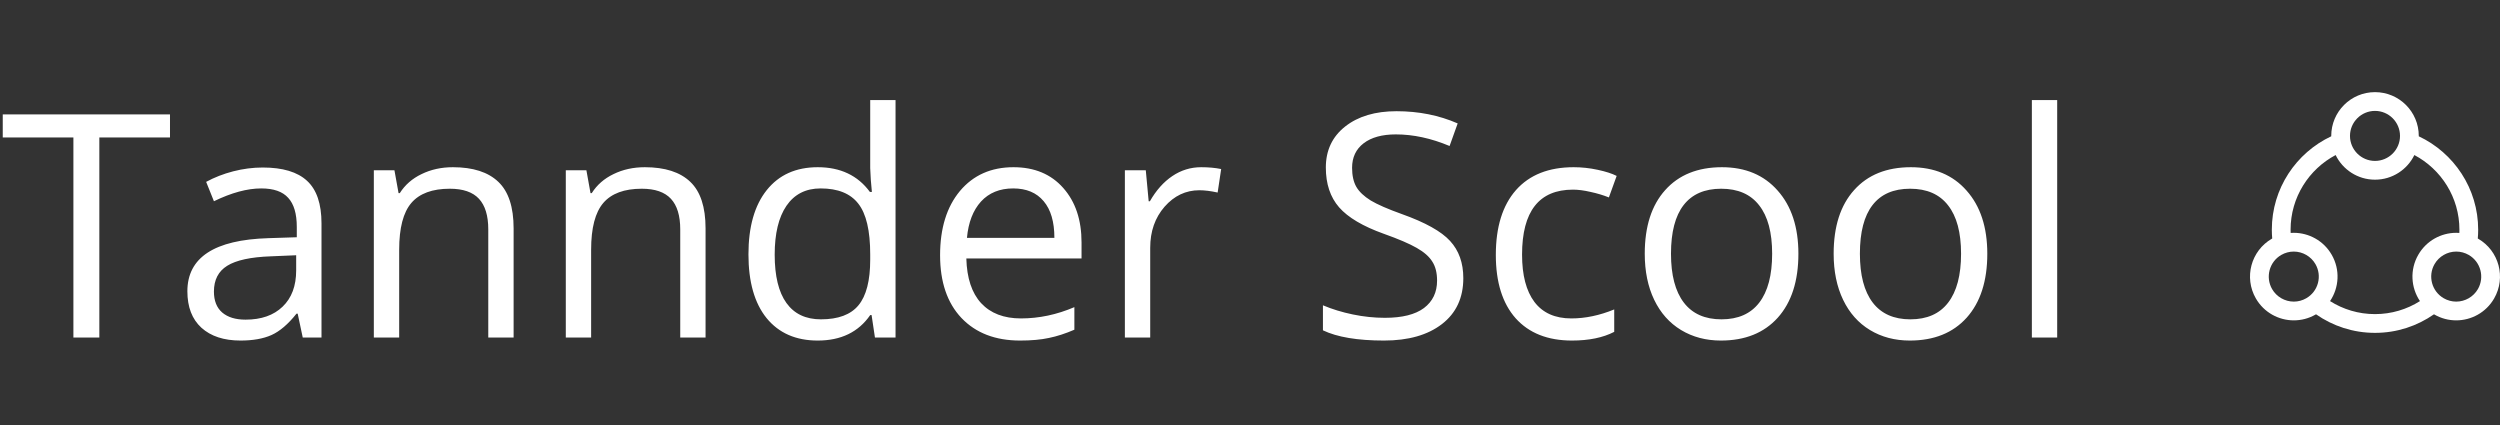
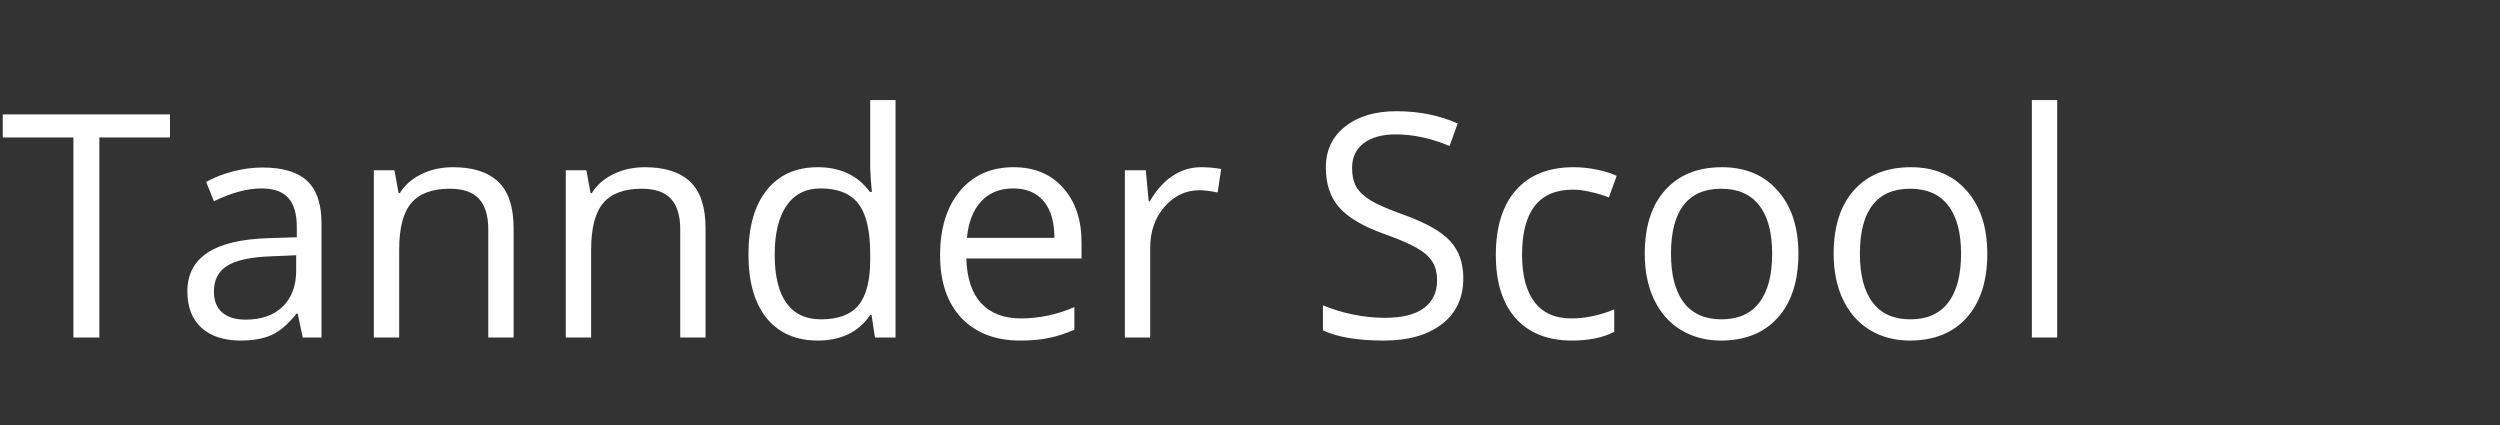
<svg xmlns="http://www.w3.org/2000/svg" width="200" height="34" viewBox="0 0 200 34" fill="none">
  <rect x="0" y="0" width="200" height="34" fill="#333333" stroke="none" />
  <path d="M7.947 27H5.872V10.997H0.22V9.153H13.599V10.997H7.947V27ZM24.219 27L23.816 25.096H23.718C23.051 25.934 22.384 26.504 21.716 26.805C21.057 27.098 20.231 27.244 19.238 27.244C17.912 27.244 16.87 26.902 16.113 26.219C15.365 25.535 14.99 24.563 14.99 23.301C14.99 20.599 17.151 19.183 21.472 19.053L23.743 18.98V18.15C23.743 17.1 23.515 16.327 23.059 15.831C22.611 15.326 21.891 15.074 20.898 15.074C19.784 15.074 18.522 15.415 17.114 16.099L16.492 14.549C17.151 14.191 17.871 13.91 18.652 13.707C19.442 13.503 20.231 13.401 21.02 13.401C22.616 13.401 23.796 13.755 24.561 14.463C25.334 15.171 25.72 16.307 25.72 17.869V27H24.219ZM19.641 25.572C20.902 25.572 21.891 25.226 22.607 24.534C23.332 23.842 23.694 22.874 23.694 21.629V20.42L21.668 20.506C20.056 20.563 18.892 20.815 18.176 21.263C17.468 21.702 17.114 22.39 17.114 23.326C17.114 24.058 17.334 24.616 17.773 24.998C18.221 25.381 18.844 25.572 19.641 25.572ZM39.062 27V18.345C39.062 17.255 38.814 16.441 38.318 15.904C37.822 15.367 37.044 15.098 35.986 15.098C34.587 15.098 33.561 15.477 32.91 16.233C32.259 16.99 31.934 18.239 31.934 19.981V27H29.907V13.621H31.555L31.885 15.452H31.982C32.398 14.793 32.979 14.284 33.728 13.926C34.477 13.56 35.311 13.377 36.23 13.377C37.842 13.377 39.054 13.768 39.868 14.549C40.682 15.322 41.089 16.563 41.089 18.272V27H39.062ZM54.419 27V18.345C54.419 17.255 54.171 16.441 53.674 15.904C53.178 15.367 52.401 15.098 51.343 15.098C49.943 15.098 48.918 15.477 48.267 16.233C47.616 16.99 47.29 18.239 47.29 19.981V27H45.264V13.621H46.912L47.241 15.452H47.339C47.754 14.793 48.336 14.284 49.084 13.926C49.833 13.56 50.667 13.377 51.587 13.377C53.198 13.377 54.411 13.768 55.225 14.549C56.038 15.322 56.445 16.563 56.445 18.272V27H54.419ZM69.727 25.206H69.617C68.681 26.565 67.281 27.244 65.418 27.244C63.668 27.244 62.305 26.646 61.328 25.45C60.36 24.253 59.876 22.553 59.876 20.347C59.876 18.142 60.364 16.429 61.34 15.208C62.317 13.987 63.676 13.377 65.418 13.377C67.232 13.377 68.624 14.036 69.592 15.354H69.751L69.665 14.39L69.617 13.45V8.006H71.643V27H69.995L69.727 25.206ZM65.674 25.547C67.057 25.547 68.058 25.173 68.677 24.424C69.303 23.668 69.617 22.451 69.617 20.774V20.347C69.617 18.451 69.299 17.1 68.665 16.294C68.038 15.481 67.033 15.074 65.649 15.074C64.461 15.074 63.55 15.538 62.915 16.465C62.288 17.385 61.975 18.687 61.975 20.372C61.975 22.081 62.288 23.37 62.915 24.241C63.542 25.112 64.461 25.547 65.674 25.547ZM81.604 27.244C79.626 27.244 78.064 26.642 76.916 25.438C75.777 24.233 75.207 22.561 75.207 20.42C75.207 18.264 75.737 16.551 76.794 15.281C77.861 14.012 79.289 13.377 81.079 13.377C82.755 13.377 84.082 13.93 85.059 15.037C86.035 16.136 86.523 17.588 86.523 19.395V20.677H77.307C77.348 22.247 77.743 23.44 78.491 24.253C79.248 25.067 80.31 25.474 81.677 25.474C83.118 25.474 84.542 25.173 85.95 24.571V26.377C85.234 26.687 84.554 26.906 83.911 27.037C83.276 27.175 82.507 27.244 81.604 27.244ZM81.055 15.074C79.981 15.074 79.122 15.424 78.479 16.123C77.844 16.823 77.47 17.792 77.356 19.029H84.351C84.351 17.751 84.066 16.775 83.496 16.099C82.926 15.415 82.113 15.074 81.055 15.074ZM96.094 13.377C96.688 13.377 97.221 13.426 97.693 13.523L97.412 15.403C96.859 15.281 96.37 15.22 95.947 15.22C94.865 15.22 93.937 15.66 93.164 16.539C92.399 17.418 92.017 18.512 92.017 19.822V27H89.99V13.621H91.663L91.894 16.099H91.992C92.489 15.228 93.087 14.557 93.787 14.085C94.487 13.613 95.255 13.377 96.094 13.377ZM117.065 22.252C117.065 23.822 116.496 25.047 115.356 25.926C114.217 26.805 112.671 27.244 110.718 27.244C108.602 27.244 106.974 26.971 105.835 26.426V24.424C106.567 24.734 107.365 24.978 108.228 25.157C109.09 25.336 109.945 25.425 110.791 25.425C112.174 25.425 113.216 25.165 113.916 24.644C114.616 24.115 114.966 23.383 114.966 22.447C114.966 21.828 114.84 21.324 114.587 20.933C114.343 20.534 113.928 20.168 113.342 19.834C112.764 19.501 111.882 19.122 110.693 18.699C109.033 18.105 107.845 17.401 107.129 16.587C106.421 15.774 106.067 14.712 106.067 13.401C106.067 12.026 106.584 10.931 107.617 10.118C108.651 9.304 110.018 8.897 111.719 8.897C113.493 8.897 115.125 9.222 116.614 9.874L115.967 11.68C114.494 11.062 113.062 10.752 111.67 10.752C110.571 10.752 109.713 10.988 109.094 11.46C108.476 11.932 108.167 12.588 108.167 13.426C108.167 14.044 108.28 14.553 108.508 14.952C108.736 15.342 109.119 15.704 109.656 16.038C110.201 16.364 111.031 16.726 112.146 17.125C114.018 17.792 115.304 18.508 116.003 19.273C116.711 20.038 117.065 21.031 117.065 22.252ZM125.757 27.244C123.82 27.244 122.319 26.65 121.252 25.462C120.194 24.266 119.666 22.577 119.666 20.396C119.666 18.158 120.203 16.429 121.277 15.208C122.359 13.987 123.897 13.377 125.891 13.377C126.534 13.377 127.177 13.446 127.82 13.585C128.463 13.723 128.967 13.886 129.333 14.073L128.711 15.794C128.263 15.615 127.775 15.468 127.246 15.354C126.717 15.232 126.249 15.171 125.842 15.171C123.124 15.171 121.765 16.905 121.765 20.372C121.765 22.015 122.095 23.277 122.754 24.156C123.421 25.035 124.406 25.474 125.708 25.474C126.823 25.474 127.966 25.234 129.138 24.754V26.548C128.243 27.012 127.116 27.244 125.757 27.244ZM143.872 20.298C143.872 22.479 143.323 24.184 142.224 25.413C141.125 26.634 139.608 27.244 137.671 27.244C136.475 27.244 135.413 26.963 134.485 26.402C133.557 25.84 132.841 25.035 132.336 23.985C131.832 22.935 131.58 21.706 131.58 20.298C131.58 18.117 132.125 16.421 133.215 15.208C134.306 13.987 135.819 13.377 137.756 13.377C139.628 13.377 141.113 13.999 142.212 15.245C143.319 16.49 143.872 18.174 143.872 20.298ZM133.679 20.298C133.679 22.007 134.021 23.309 134.705 24.205C135.388 25.1 136.393 25.547 137.72 25.547C139.046 25.547 140.051 25.104 140.735 24.217C141.427 23.322 141.772 22.015 141.772 20.298C141.772 18.598 141.427 17.308 140.735 16.429C140.051 15.542 139.038 15.098 137.695 15.098C136.369 15.098 135.368 15.534 134.692 16.404C134.017 17.275 133.679 18.573 133.679 20.298ZM158.984 20.298C158.984 22.479 158.435 24.184 157.336 25.413C156.238 26.634 154.72 27.244 152.783 27.244C151.587 27.244 150.525 26.963 149.597 26.402C148.669 25.84 147.953 25.035 147.449 23.985C146.944 22.935 146.692 21.706 146.692 20.298C146.692 18.117 147.237 16.421 148.328 15.208C149.418 13.987 150.932 13.377 152.869 13.377C154.74 13.377 156.226 13.999 157.324 15.245C158.431 16.49 158.984 18.174 158.984 20.298ZM148.792 20.298C148.792 22.007 149.133 23.309 149.817 24.205C150.5 25.1 151.506 25.547 152.832 25.547C154.159 25.547 155.164 25.104 155.847 24.217C156.539 23.322 156.885 22.015 156.885 20.298C156.885 18.598 156.539 17.308 155.847 16.429C155.164 15.542 154.15 15.098 152.808 15.098C151.481 15.098 150.48 15.534 149.805 16.404C149.129 17.275 148.792 18.573 148.792 20.298ZM164.575 27H162.549V8.006H164.575V27Z" fill="white" />
  <g clip-path="url(#clip0_2129_283)">
    <path d="M198.249 19.095C198.24 19.09 198.232 19.085 198.223 19.081C198.243 18.848 198.254 18.613 198.254 18.376C198.254 15.076 196.306 12.222 193.501 10.903C193.501 10.893 193.502 10.883 193.502 10.873C193.502 8.939 191.934 7.371 190 7.371C188.066 7.371 186.499 8.939 186.499 10.873C186.499 10.883 186.499 10.893 186.499 10.903C183.694 12.222 181.746 15.076 181.746 18.376C181.746 18.613 181.757 18.848 181.777 19.081C181.768 19.085 181.76 19.09 181.751 19.095C180.077 20.062 179.503 22.203 180.47 23.878C181.118 25.001 182.295 25.629 183.505 25.629C184.099 25.629 184.701 25.478 185.253 25.16C185.262 25.154 185.271 25.148 185.281 25.143C186.619 26.079 188.246 26.629 190 26.629C191.754 26.629 193.381 26.079 194.72 25.143C194.729 25.148 194.738 25.154 194.747 25.16C195.299 25.478 195.901 25.629 196.495 25.629C197.705 25.629 198.882 25.001 199.53 23.878C200.497 22.203 199.923 20.062 198.249 19.095ZM190 8.872C191.103 8.872 192.001 9.769 192.001 10.873C192.001 11.976 191.103 12.873 190 12.873C188.897 12.873 187.999 11.976 187.999 10.873C187.999 9.769 188.897 8.872 190 8.872ZM185.435 22.645C185.296 23.161 184.965 23.593 184.502 23.86C184.198 24.036 183.853 24.129 183.505 24.129C182.791 24.129 182.126 23.745 181.769 23.128C181.218 22.172 181.546 20.946 182.502 20.395C182.806 20.219 183.151 20.126 183.499 20.126H183.499C184.213 20.126 184.878 20.509 185.235 21.127C185.502 21.59 185.573 22.129 185.435 22.645ZM193.597 24.088C192.555 24.747 191.321 25.129 190 25.129C188.679 25.129 187.445 24.747 186.403 24.088C187.129 23.013 187.227 21.575 186.534 20.377C185.886 19.253 184.709 18.625 183.499 18.625C183.499 18.625 183.499 18.625 183.499 18.625C183.417 18.625 183.335 18.628 183.253 18.634C183.249 18.548 183.247 18.462 183.247 18.376C183.247 15.789 184.709 13.538 186.851 12.404C187.419 13.57 188.615 14.374 190 14.374C191.385 14.374 192.581 13.57 193.149 12.404C195.291 13.538 196.753 15.789 196.753 18.376C196.753 18.462 196.751 18.548 196.748 18.634C196.665 18.628 196.583 18.625 196.502 18.625C196.501 18.625 196.501 18.625 196.501 18.625C195.291 18.625 194.114 19.253 193.466 20.377C192.773 21.576 192.871 23.013 193.597 24.088ZM198.231 23.128C197.874 23.745 197.209 24.129 196.495 24.129C196.147 24.129 195.802 24.036 195.497 23.86C194.542 23.308 194.213 22.082 194.765 21.127C195.122 20.509 195.787 20.126 196.501 20.126H196.502C196.849 20.126 197.194 20.219 197.498 20.394C198.454 20.946 198.782 22.172 198.231 23.128Z" fill="white" />
  </g>
  <defs>
    <clipPath id="clip0_2129_283">
-       <rect width="20" height="20" fill="white" transform="translate(180 7)" />
-     </clipPath>
+       </clipPath>
  </defs>
</svg>